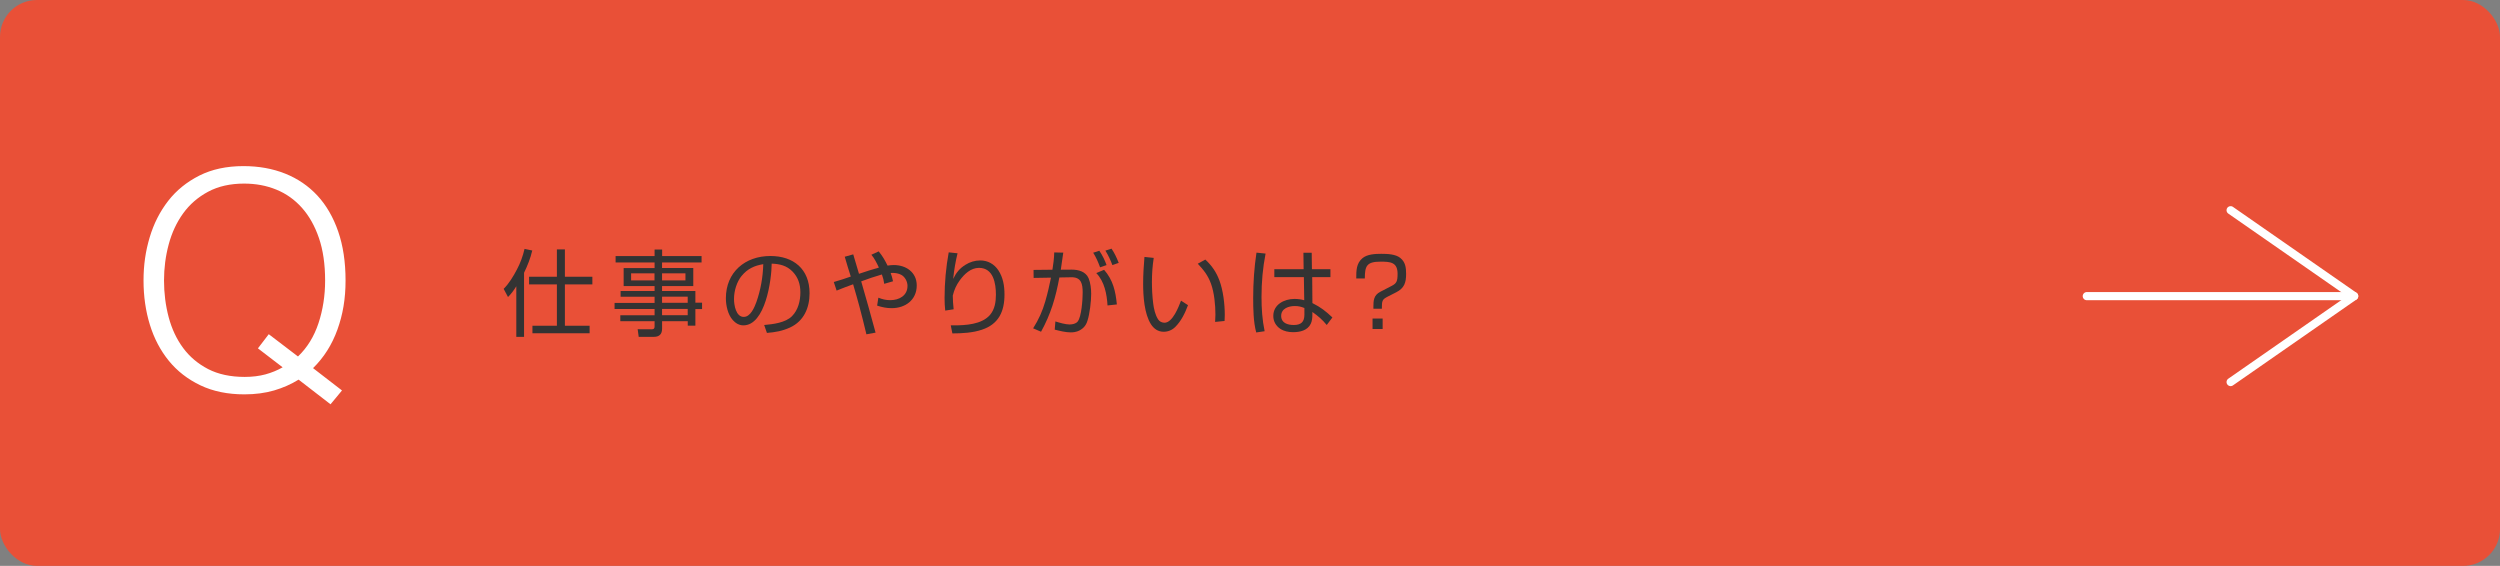
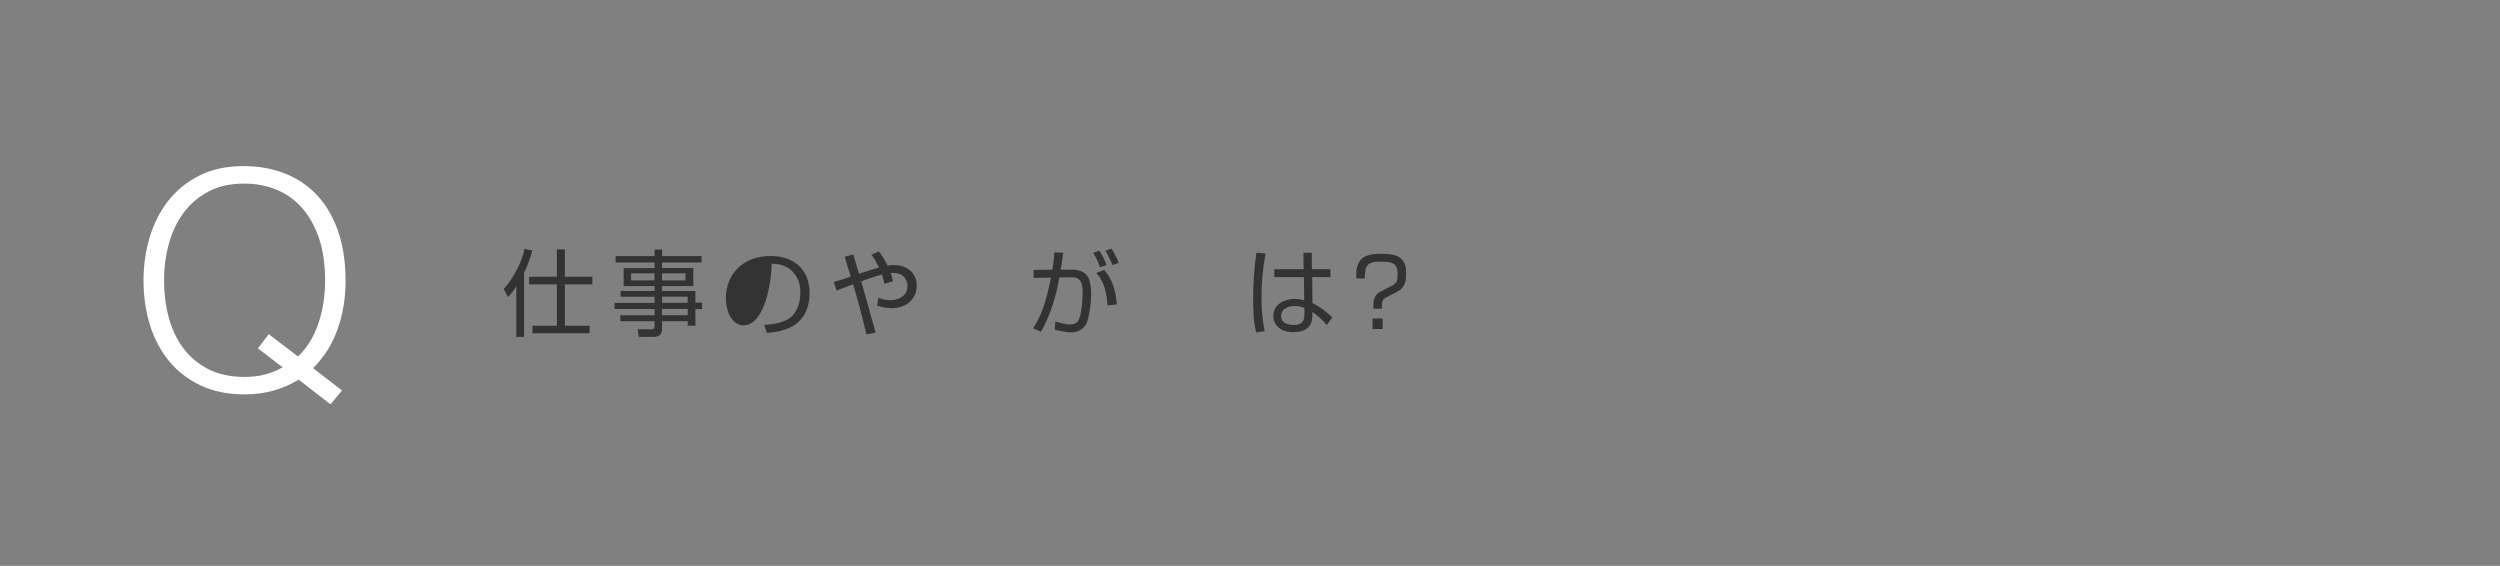
<svg xmlns="http://www.w3.org/2000/svg" id="_レイヤー_2" width="609.09" height="137.87" viewBox="0 0 609.09 137.87">
  <rect x="0" y="0" width="609.09" height="137.87" fill="#808080" stroke="none" />
  <defs>
    <style>.cls-1{fill:none;stroke:#fff;stroke-linecap:round;stroke-linejoin:round;stroke-width:1.99px;}.cls-2{fill:#fff;}.cls-3{fill:#e95037;}.cls-4{fill:#333;}</style>
  </defs>
  <g id="_レイヤー_2-2">
-     <rect class="cls-3" width="609.09" height="137.87" rx="8.99" ry="8.99" />
    <path class="cls-4" d="M127.68,82.08h-1.89v-12.33c-.6.97-1.22,1.82-2.02,2.62l-1.06-2c1.29-1.27,2.37-3.06,3.2-4.65.88-1.66,1.47-3.27,1.89-5.08l1.88.39c-.46,1.95-1.13,3.63-2,5.43v15.61ZM137.63,60.76v6.67h6.69v1.86h-6.69v10.07h6.02v1.84h-13.93v-1.84h5.96v-10.07h-6.78v-1.86h6.78v-6.67h1.96Z" />
    <path class="cls-4" d="M170.91,63.94h-9.61v1.36h7.61v4.39h-7.61v1.2h8.12v2.85h1.63v1.56h-1.63v4.05h-1.86v-1.1h-6.25v1.82c0,1.33-.67,2-2,2h-3.7l-.25-1.86,3.36.02c.55,0,.76-.14.76-.71v-1.26h-8.35v-1.45h8.35v-1.52h-9.75v-1.49h9.75v-1.5h-8.28v-1.4h8.28v-1.2h-7.54v-4.39h7.54v-1.36h-9.5v-1.56h9.5v-1.59h1.84v1.59h9.61v1.56ZM153.76,66.6v1.72h5.7v-1.72h-5.7ZM161.3,66.6v1.72h5.7v-1.72h-5.7ZM161.3,72.28v1.5h6.25v-1.5h-6.25ZM161.3,75.27v1.52h6.25v-1.52h-6.25Z" />
-     <path class="cls-4" d="M186.19,79.18c2.14-.18,5.17-.55,6.76-2.14,1.52-1.52,2.05-3.75,2.05-5.82,0-1.96-.55-3.68-1.93-5.08-1.4-1.43-3.1-1.84-5.06-1.91-.02,3.96-1.54,15.04-6.9,15.04-1.01,0-1.91-.53-2.58-1.29-1.2-1.33-1.68-3.54-1.68-5.31,0-6.35,4.67-10.3,10.85-10.3,5.66,0,9.54,3.22,9.54,9.06,0,3.56-1.38,6.81-4.78,8.37-1.86.85-3.59,1.15-5.61,1.31l-.67-1.93ZM180.71,67.18c-1.24,1.54-1.88,3.72-1.88,5.68,0,1.45.46,4.35,2.37,4.35,1.63,0,2.6-2.28,3.06-3.56,1.06-2.97,1.61-6.12,1.7-9.29-2.14.35-3.86,1.13-5.24,2.83Z" />
+     <path class="cls-4" d="M186.19,79.18c2.14-.18,5.17-.55,6.76-2.14,1.52-1.52,2.05-3.75,2.05-5.82,0-1.96-.55-3.68-1.93-5.08-1.4-1.43-3.1-1.84-5.06-1.91-.02,3.96-1.54,15.04-6.9,15.04-1.01,0-1.91-.53-2.58-1.29-1.2-1.33-1.68-3.54-1.68-5.31,0-6.35,4.67-10.3,10.85-10.3,5.66,0,9.54,3.22,9.54,9.06,0,3.56-1.38,6.81-4.78,8.37-1.86.85-3.59,1.15-5.61,1.31l-.67-1.93ZM180.71,67.18Z" />
    <path class="cls-4" d="M212.29,62.07l1.79-.83c.94,1.15,1.52,2.16,2.16,3.47.51-.07,1.01-.14,1.5-.14,3.01,0,5.61,1.77,5.61,4.97,0,3.54-2.78,5.54-6.09,5.54-1.29,0-2.35-.23-3.56-.62l.3-1.93c.99.39,1.84.6,2.92.6,2.14,0,4.18-1.1,4.18-3.47,0-1.06-.6-2.21-1.54-2.71-.64-.34-1.4-.46-2.12-.46-.14,0-.28,0-.44.02.28.71.41,1.29.57,2.02l-2.14.62c-.14-.94-.25-1.38-.57-2.28-1.7.48-3.36,1.06-5.04,1.68,1.2,4.16,2.39,8.32,3.5,12.49l-2.23.41c-.55-2.28-1.1-4.53-1.72-6.83-.48-1.79-.99-3.56-1.52-5.36-1.36.48-2.69,1.01-4.02,1.54l-.69-2.09c1.4-.39,2.97-.92,4.14-1.33-.51-1.59-.99-3.15-1.47-4.83l2.07-.58c.48,1.56.94,3.15,1.4,4.74,1.61-.55,3.22-1.06,4.85-1.52-.46-.99-1.13-2.35-1.84-3.13Z" />
-     <path class="cls-4" d="M233.29,61.73c-.51,2.07-.85,4.12-1.06,6.23.71-1.49,1.54-2.55,2.99-3.45,1.06-.67,2.32-1.06,3.59-1.06,1.84,0,3.38.85,4.42,2.39,1.17,1.77,1.5,3.82,1.5,5.91,0,4.12-1.4,7.22-5.5,8.58-2.25.76-4.83.9-7.2.9l-.39-1.96h.74c2.85,0,6.76-.21,8.79-2.51,1.2-1.38,1.47-3.22,1.47-4.99,0-2.74-.62-6.51-4.12-6.51-2,0-3.56,1.5-4.67,3.01-.87,1.2-1.36,2.3-1.72,3.75,0,.99.09,2.14.21,3.33l-2.05.32c-.12-1.01-.16-2.05-.16-3.06,0-3.72.34-7.47,1.01-11.13l2.16.23Z" />
    <path class="cls-4" d="M256.84,61.5l2.21.05c-.18,1.4-.39,2.78-.6,4.16l2.64-.02c1.66,0,3.43.46,4.14,2.12.46,1.08.62,2.6.62,3.77,0,1.84-.34,4.81-.9,6.55-.18.58-.46,1.17-.9,1.61-.87.87-1.93,1.24-3.17,1.24s-2.64-.35-3.91-.67l.16-2c.94.3,2.44.74,3.43.74.69,0,1.5-.14,1.98-.69.97-1.13,1.24-5.5,1.24-7.06,0-2.09-.3-3.82-2.83-3.75l-2.85.05c-.88,4.83-2.07,8.9-4.46,13.22l-1.93-.83c1.38-2.21,2.25-4.12,2.97-6.6.55-1.91.99-3.82,1.38-5.75l-4.23.07-.02-1.95,4.6-.05c.23-1.38.41-2.81.44-4.21ZM269.61,64.58l-1.59.55c-.46-1.26-.97-2.44-1.68-3.56l1.49-.48c.71.99,1.36,2.34,1.77,3.5ZM272.11,74.17l-2.28.25c-.16-2.76-.74-5.84-2.74-7.89l1.91-.8c2.19,2.53,2.78,5.17,3.11,8.44ZM272.55,64.05l-1.54.53c-.37-1.08-1.08-2.55-1.7-3.52l1.5-.48c.76,1.15,1.24,2.18,1.75,3.47Z" />
-     <path class="cls-4" d="M281.09,62.83c-.3,1.93-.44,3.86-.44,5.82,0,1.75.09,3.5.3,5.22.16,1.31.48,2.83,1.22,3.96.32.51.94.8,1.54.8,1.98,0,3.43-3.82,4.03-5.38l1.7,1.1c-.71,1.91-1.66,3.89-3.13,5.33-.74.74-1.75,1.15-2.81,1.15-1.36,0-2.37-.74-3.06-1.79-1.66-2.55-1.93-6.9-1.93-9.93,0-2.16.14-4.35.32-6.51l2.25.23ZM297.09,68.31c.92,2.48,1.31,5.75,1.31,8.42,0,.51-.02.99-.05,1.47l-2.3.23c.04-.6.07-1.2.07-1.79,0-2.34-.28-5.31-1.08-7.52-.71-1.98-1.79-3.36-3.22-4.87l1.84-1.01c1.59,1.47,2.67,3.04,3.43,5.08Z" />
    <path class="cls-4" d="M308.34,61.78c-.69,3.54-.99,7.01-.99,10.6,0,2.81.18,5.56.76,8.32l-2.05.3c-.69-2.55-.74-5.77-.74-8.39,0-3.7.25-7.4.8-11.06l2.21.23ZM317.61,65.59l-.05-4.02h2.02l.05,4.02h4.51v1.93h-4.44l.05,6.32c2.09,1.06,3.17,1.91,4.87,3.5l-1.38,1.84c-1.06-1.29-2.14-2.23-3.5-3.17v.64c0,.74-.07,1.56-.39,2.23-.8,1.66-2.64,2.05-4.35,2.05-1.06,0-2.18-.23-3.06-.81-1.08-.71-1.72-1.82-1.72-3.15,0-2.78,2.67-4.14,5.13-4.14.83,0,1.61.09,2.41.32l-.09-5.63h-7.2v-1.93h7.13ZM315.47,74.56c-1.5,0-3.33.6-3.33,2.39s1.63,2.23,3.08,2.23c1.75,0,2.58-.74,2.58-2.51v-1.63c-.81-.32-1.45-.48-2.32-.48Z" />
    <path class="cls-4" d="M334.61,75.23v-.48c0-1.54.07-2.83,1.68-3.66l2.76-1.43c1.17-.6,1.45-1.08,1.45-2.94,0-2.85-1.75-2.97-4.14-2.97-3.36,0-3.84,1.01-3.84,4.09h-2.09c0-1.98.02-3.68,1.52-4.94,1.15-.97,3.1-1.06,4.58-1.06s3.47.07,4.62.99c1.26,1.01,1.43,2.37,1.43,3.89,0,2.09-.41,3.47-2.39,4.48l-2.12,1.08c-1.33.69-1.4.99-1.4,2.94h-2.05ZM334.4,77.6h2.46v2.55h-2.46v-2.55Z" />
    <path class="cls-2" d="M83.32,95.13l-2.79,3.37-7.78-6.01c-1.81,1.12-3.8,2-5.98,2.64-2.18.63-4.58.95-7.23.95-4.06,0-7.63-.73-10.71-2.2-3.08-1.47-5.65-3.46-7.7-5.98-2.05-2.52-3.59-5.45-4.62-8.8-1.03-3.35-1.54-6.93-1.54-10.75s.5-7.18,1.5-10.53c1-3.35,2.51-6.31,4.51-8.88,2-2.57,4.54-4.62,7.59-6.16,3.06-1.54,6.64-2.31,10.75-2.31,3.72,0,7.1.61,10.16,1.83,3.06,1.22,5.67,3.01,7.85,5.35,2.17,2.35,3.86,5.26,5.06,8.73,1.2,3.47,1.8,7.46,1.8,11.96s-.66,8.29-1.98,11.96c-1.32,3.67-3.3,6.8-5.94,9.39l7.04,5.43ZM72.61,86.84c2.25-2.15,3.91-4.85,4.99-8.11,1.07-3.25,1.61-6.71,1.61-10.38,0-3.96-.5-7.41-1.5-10.34-1-2.93-2.38-5.39-4.14-7.37s-3.84-3.46-6.24-4.44c-2.4-.98-5.01-1.47-7.85-1.47-3.37,0-6.3.66-8.77,1.98-2.47,1.32-4.5,3.08-6.09,5.28-1.59,2.2-2.76,4.72-3.52,7.56-.76,2.84-1.14,5.77-1.14,8.8s.38,6.11,1.14,8.95c.76,2.84,1.93,5.33,3.52,7.48,1.59,2.15,3.62,3.86,6.09,5.14,2.47,1.27,5.44,1.91,8.91,1.91,1.86,0,3.54-.21,5.06-.62,1.52-.42,2.91-.99,4.18-1.72l-6.02-4.62,2.64-3.45,7.12,5.43Z" />
-     <polyline class="cls-1" points="543.46 93.08 573.56 72.15 543.46 51.22" />
-     <line class="cls-1" x1="573.56" y1="72.15" x2="508.42" y2="72.15" />
  </g>
</svg>